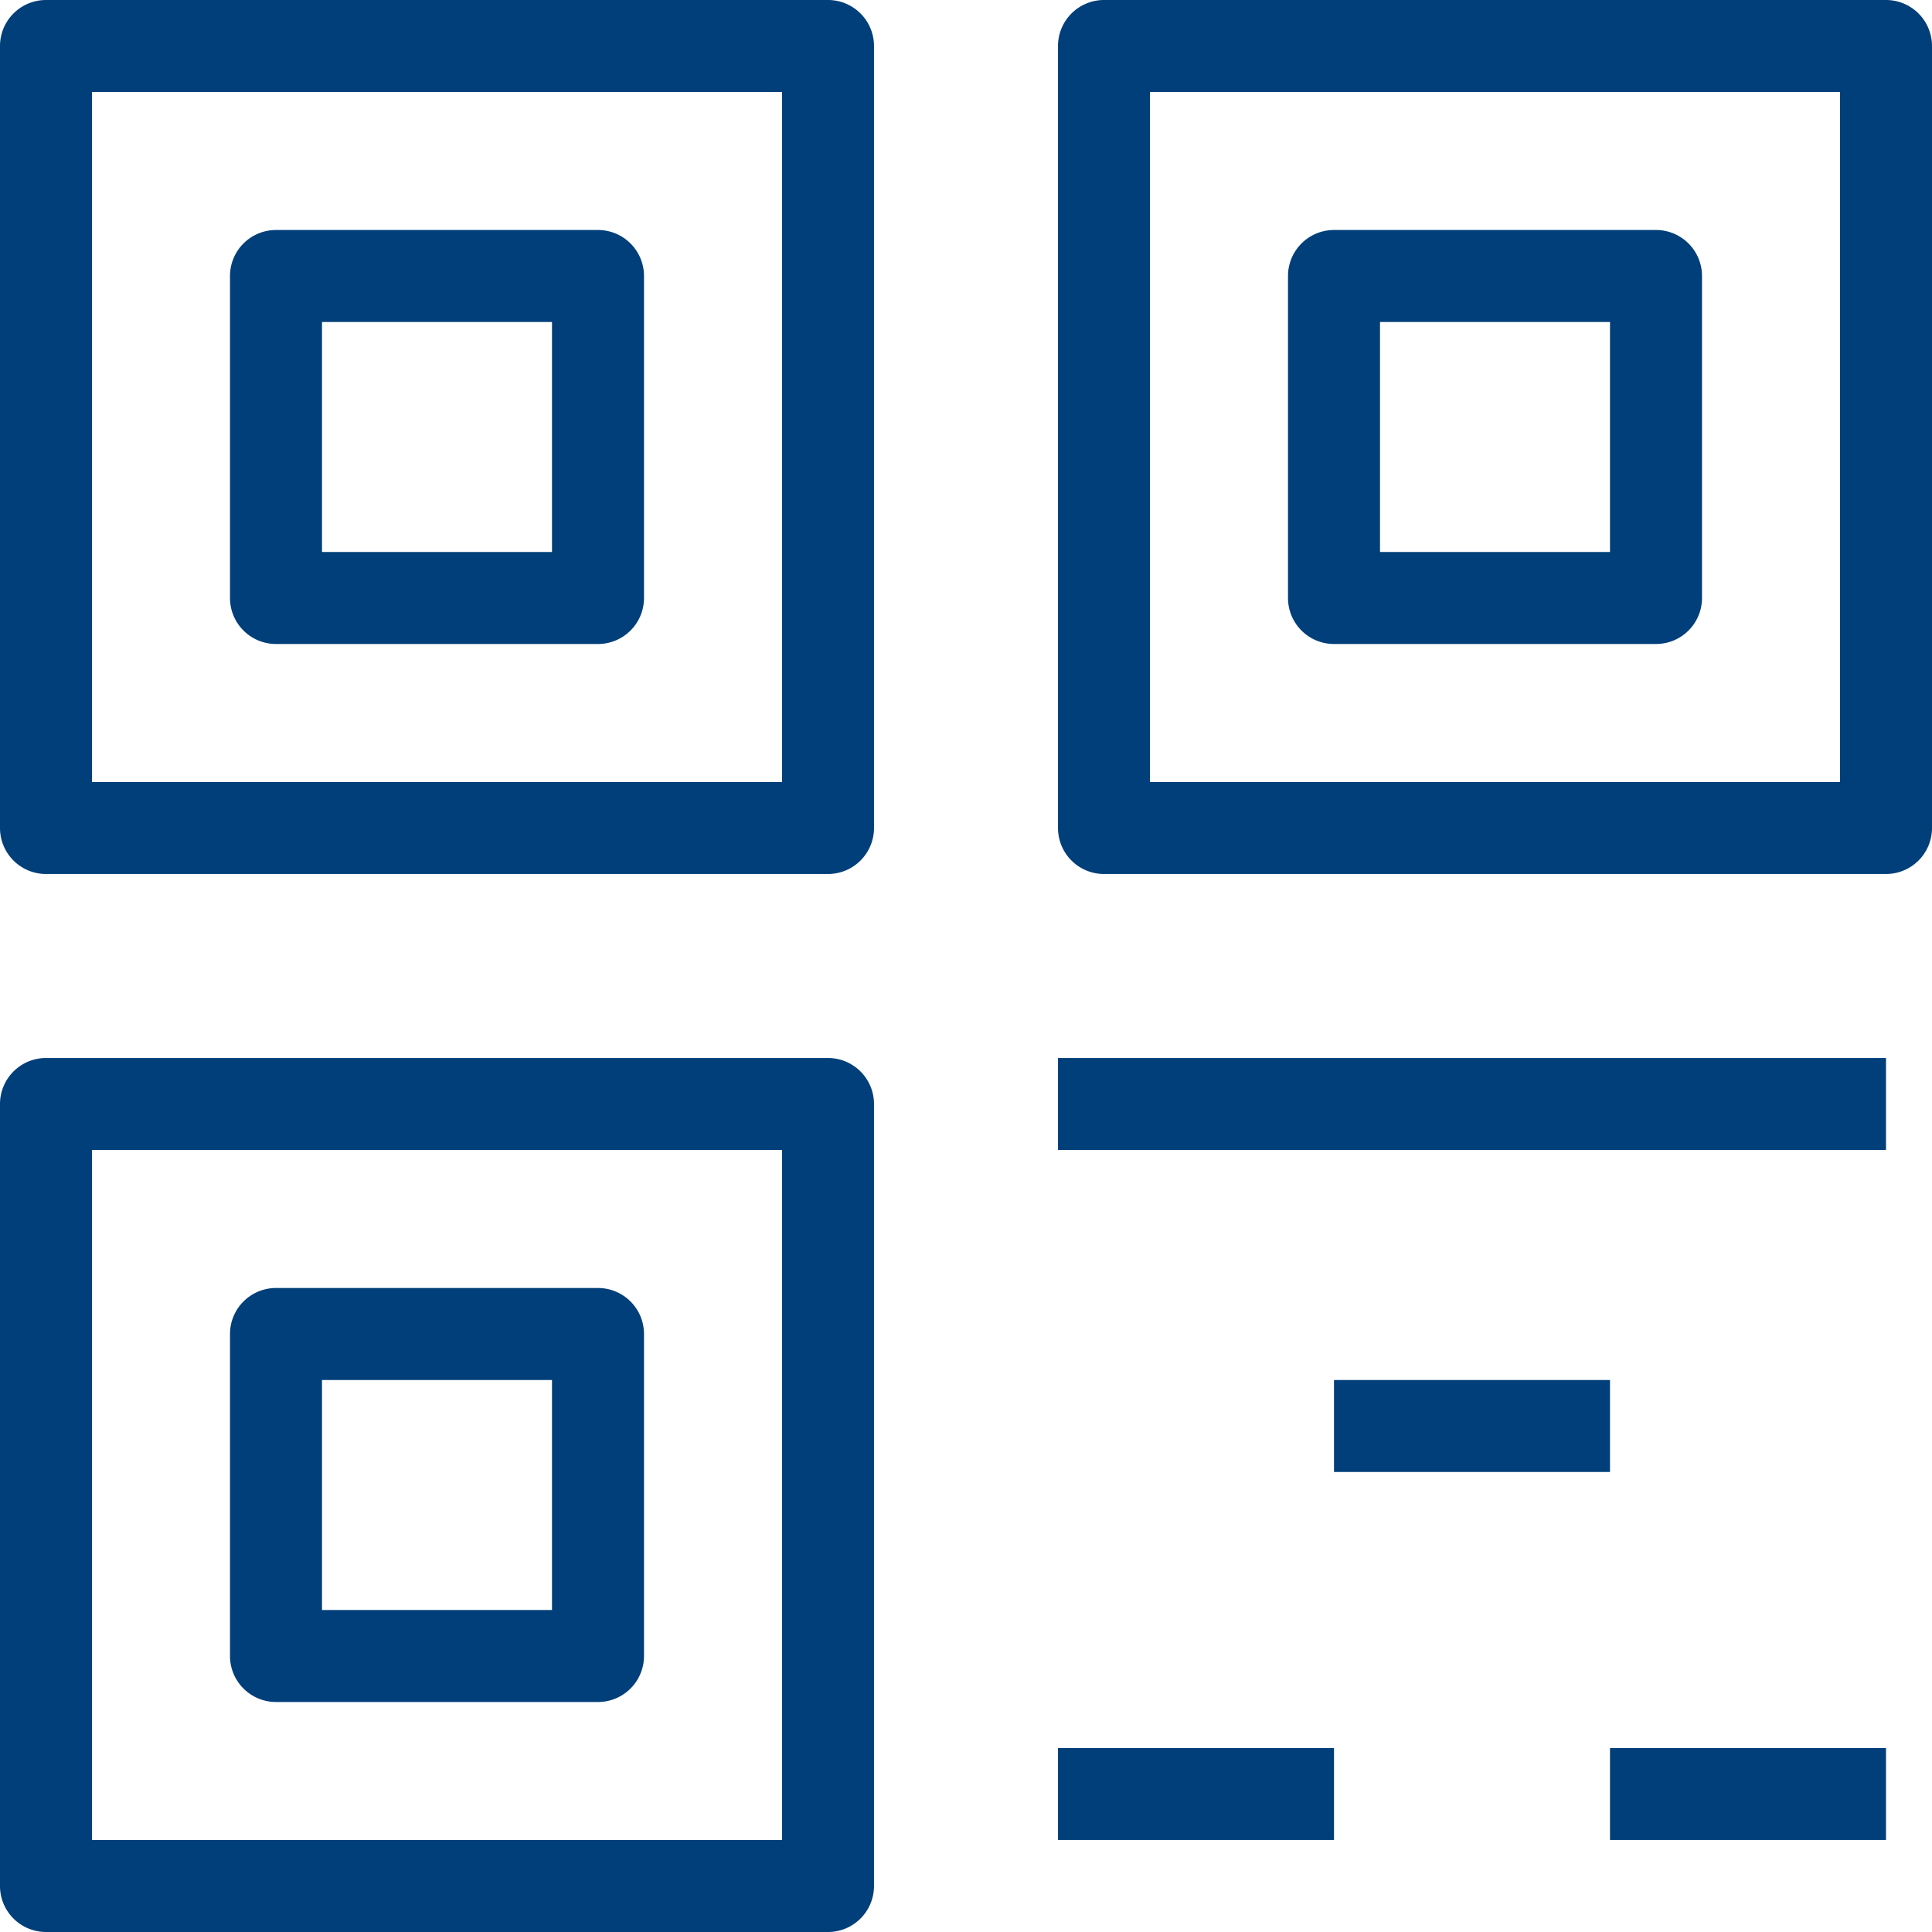
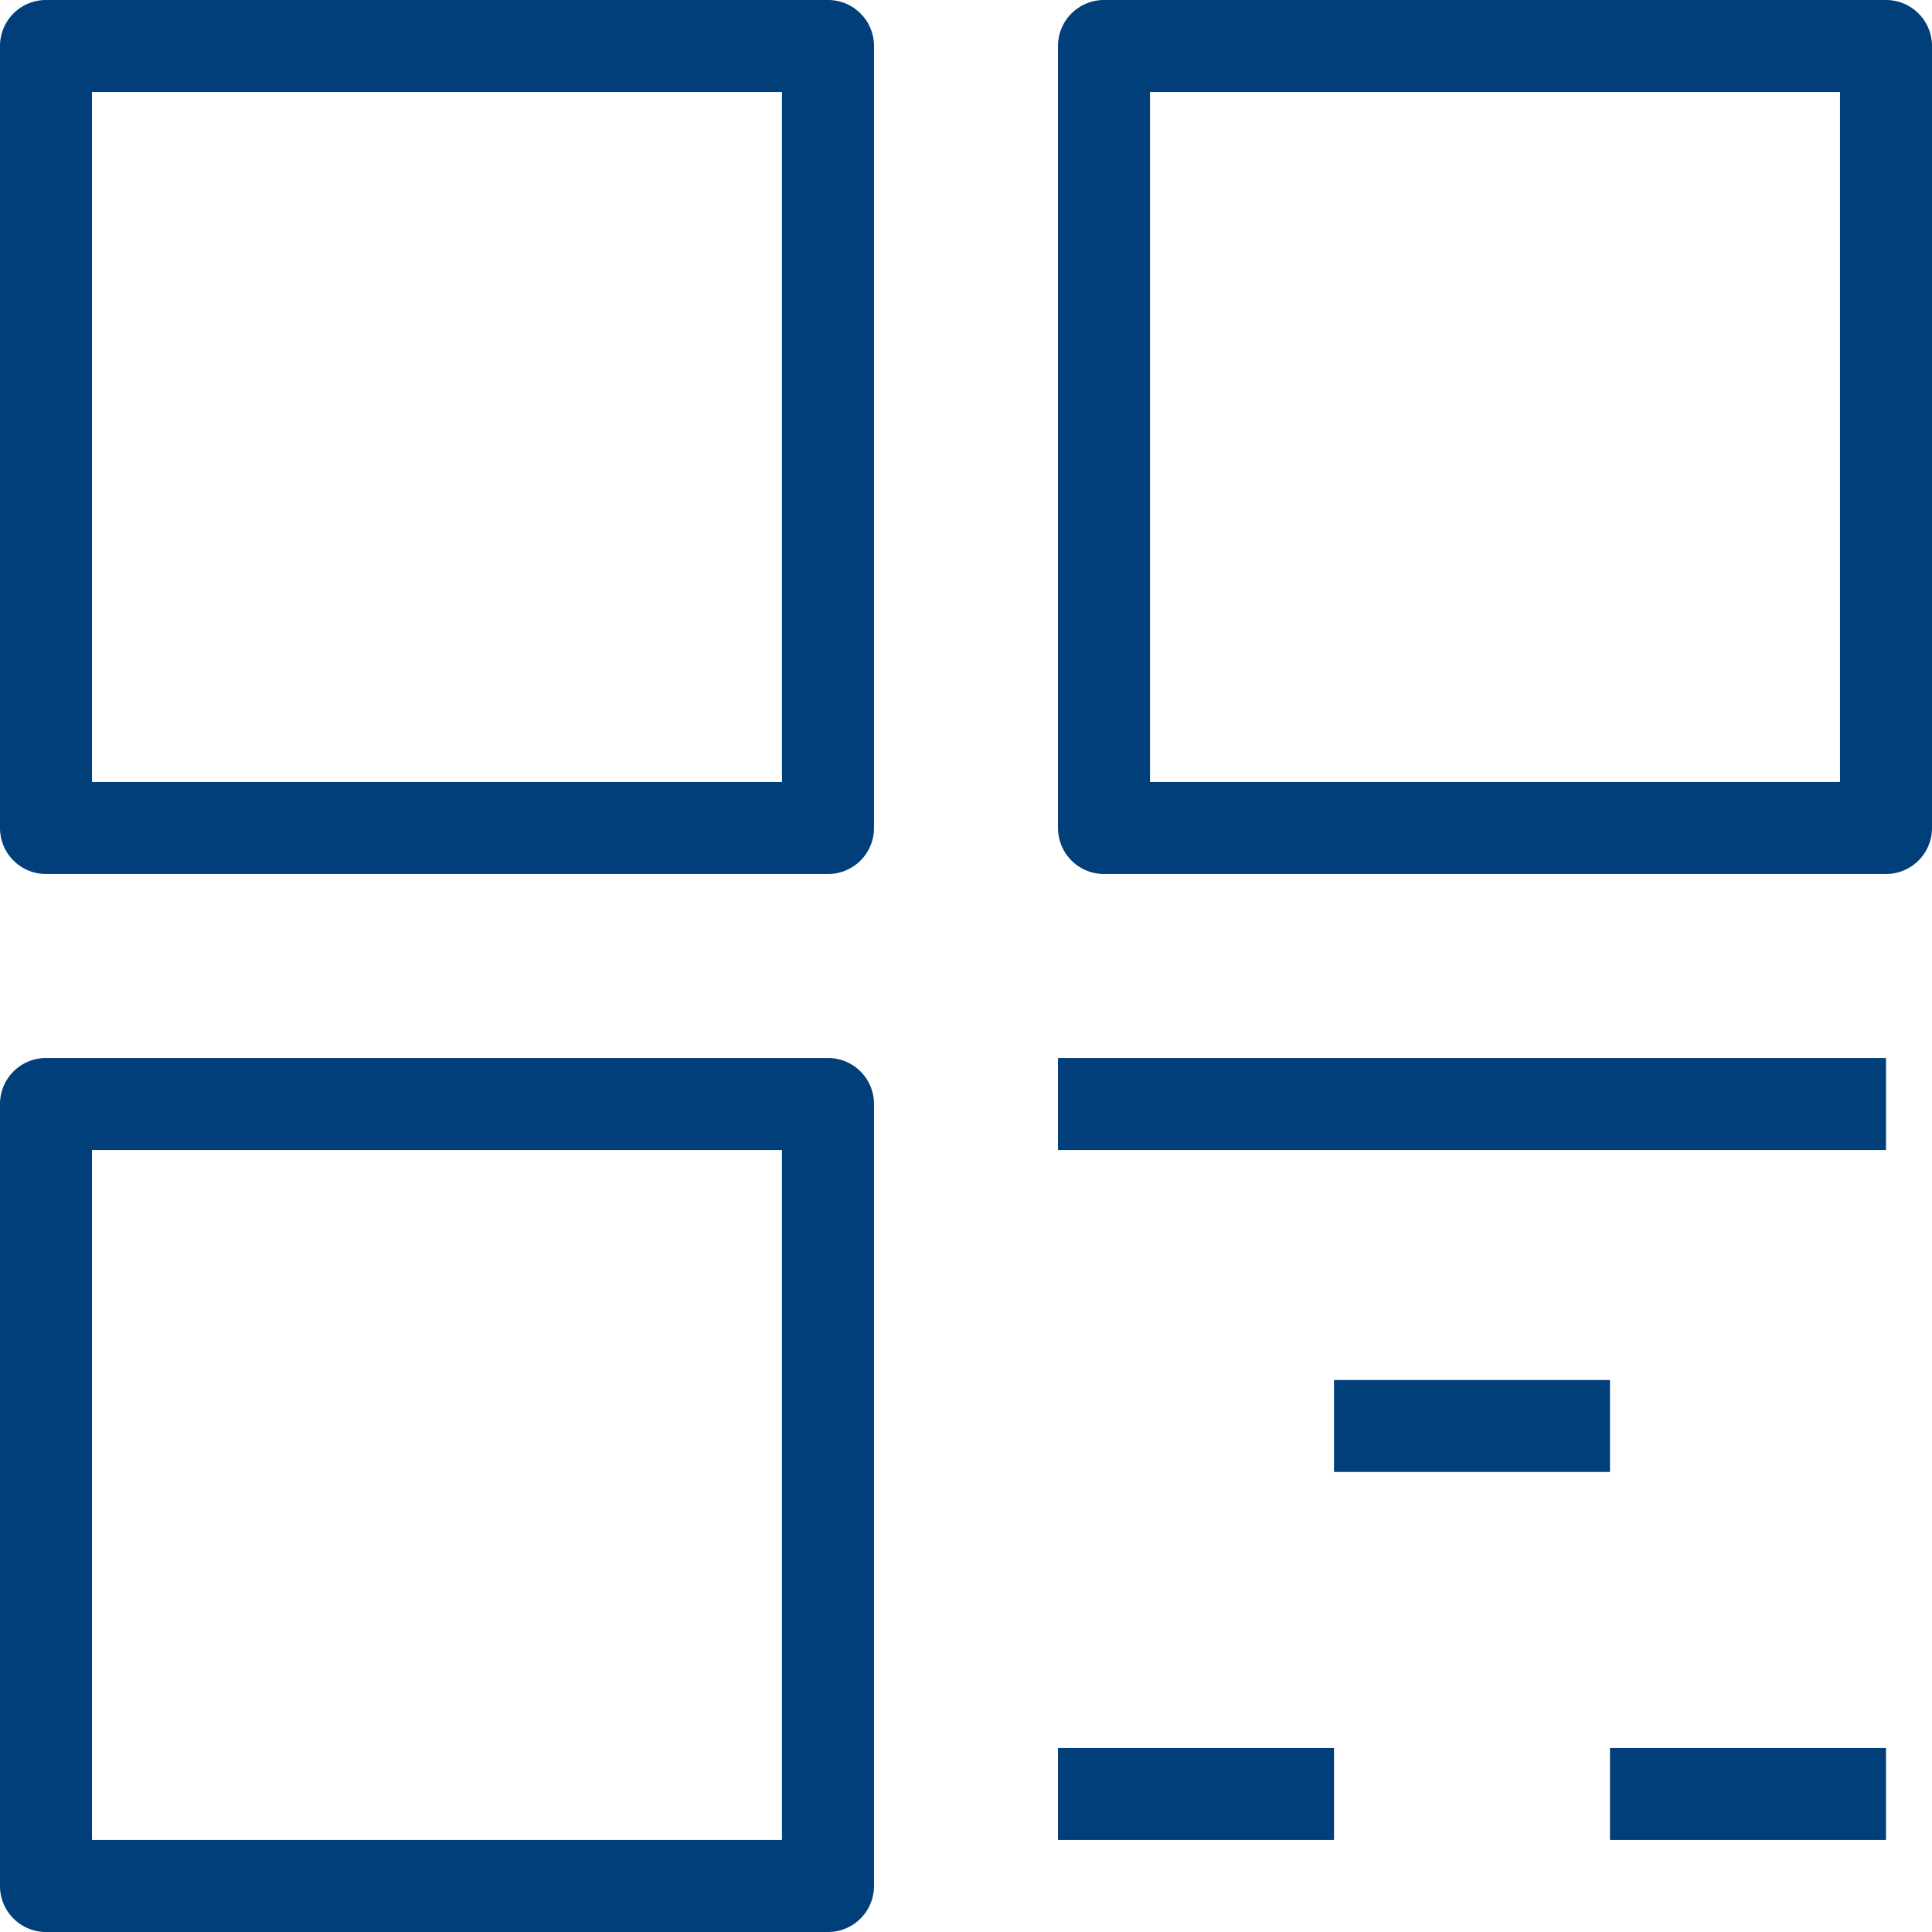
<svg xmlns="http://www.w3.org/2000/svg" width="21" height="21" viewBox="0 0 21 21">
  <g id="Group_88155" data-name="Group 88155" transform="translate(-1.5 -1.5)">
    <path id="Path_123070" data-name="Path 123070" d="M1.5,2A.5.5,0,0,1,2,1.5h8.5A.5.5,0,0,1,11,2v8.5a.5.5,0,0,1-.5.5H2a.5.5,0,0,1-.5-.5Zm1,.5V10H10V2.5Zm-1,11A.5.5,0,0,1,2,13h8.5a.5.5,0,0,1,.5.5V22a.5.5,0,0,1-.5.5H2a.5.5,0,0,1-.5-.5Zm1,.5v7.5H10V14Z" fill="#003f79" />
-     <path id="Path_123071" data-name="Path 123071" d="M4,4.5A.5.5,0,0,1,4.5,4H8a.5.5,0,0,1,.5.5V8a.5.5,0,0,1-.5.5H4.5A.5.5,0,0,1,4,8ZM5,5V7.5H7.5V5ZM4,16a.5.5,0,0,1,.5-.5H8a.5.5,0,0,1,.5.5v3.5A.5.5,0,0,1,8,20H4.5a.5.5,0,0,1-.5-.5Zm1,.5V19H7.5V16.5Zm10.5-12A.5.5,0,0,1,16,4h3.5a.5.5,0,0,1,.5.5V8a.5.5,0,0,1-.5.5H16a.5.5,0,0,1-.5-.5Zm1,.5V7.5H19V5Z" fill="#003f79" />
    <path id="Path_123072" data-name="Path 123072" d="M13,2a.5.5,0,0,1,.5-.5H22a.5.5,0,0,1,.5.5v8.5a.5.5,0,0,1-.5.5H13.5a.5.5,0,0,1-.5-.5Zm1,.5V10h7.5V2.5ZM13,13h9v1H13Zm6,4.5H16v-1h3Zm-3,4H13v-1h3Zm6,0H19v-1h3Z" fill="#003f79" />
  </g>
</svg>